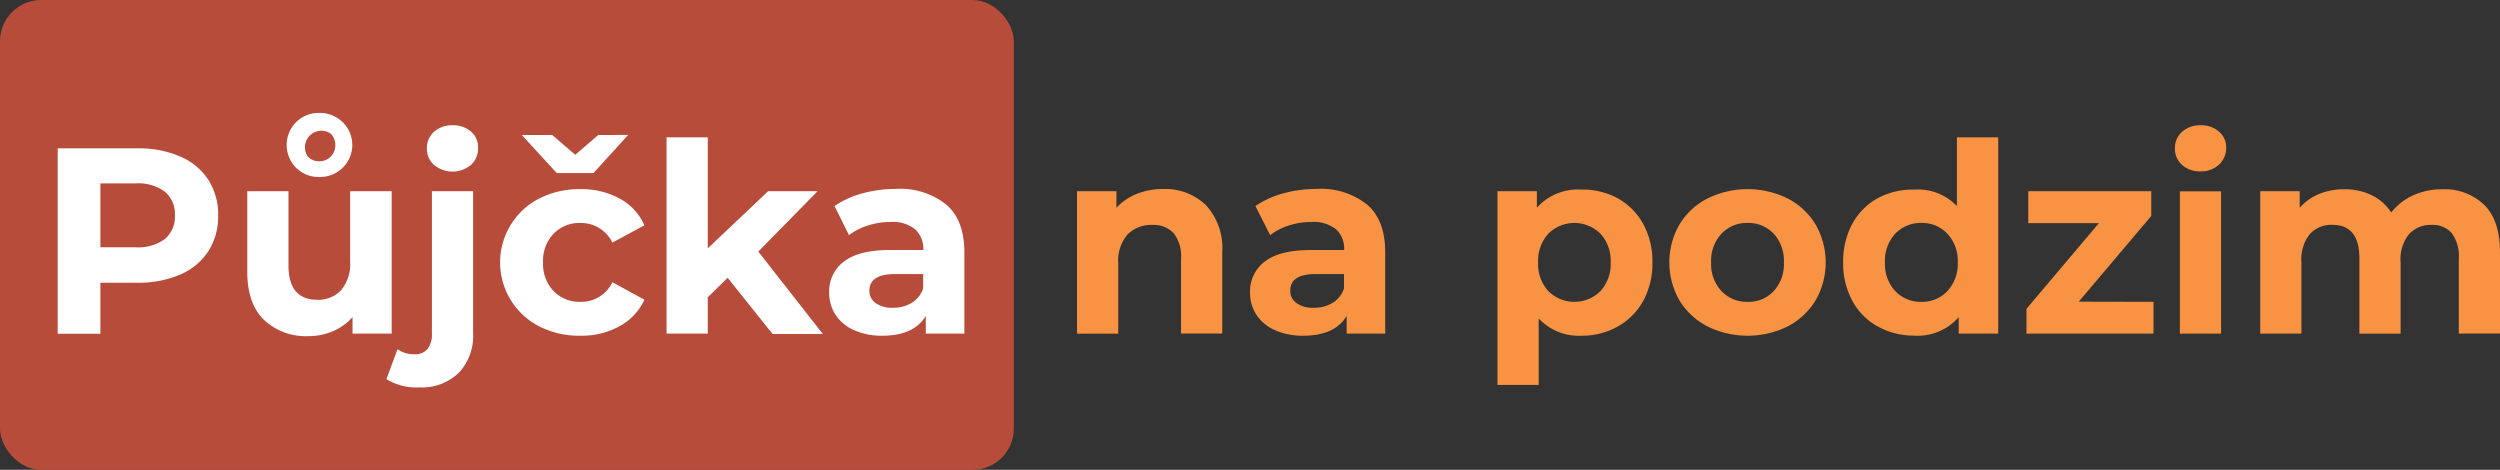
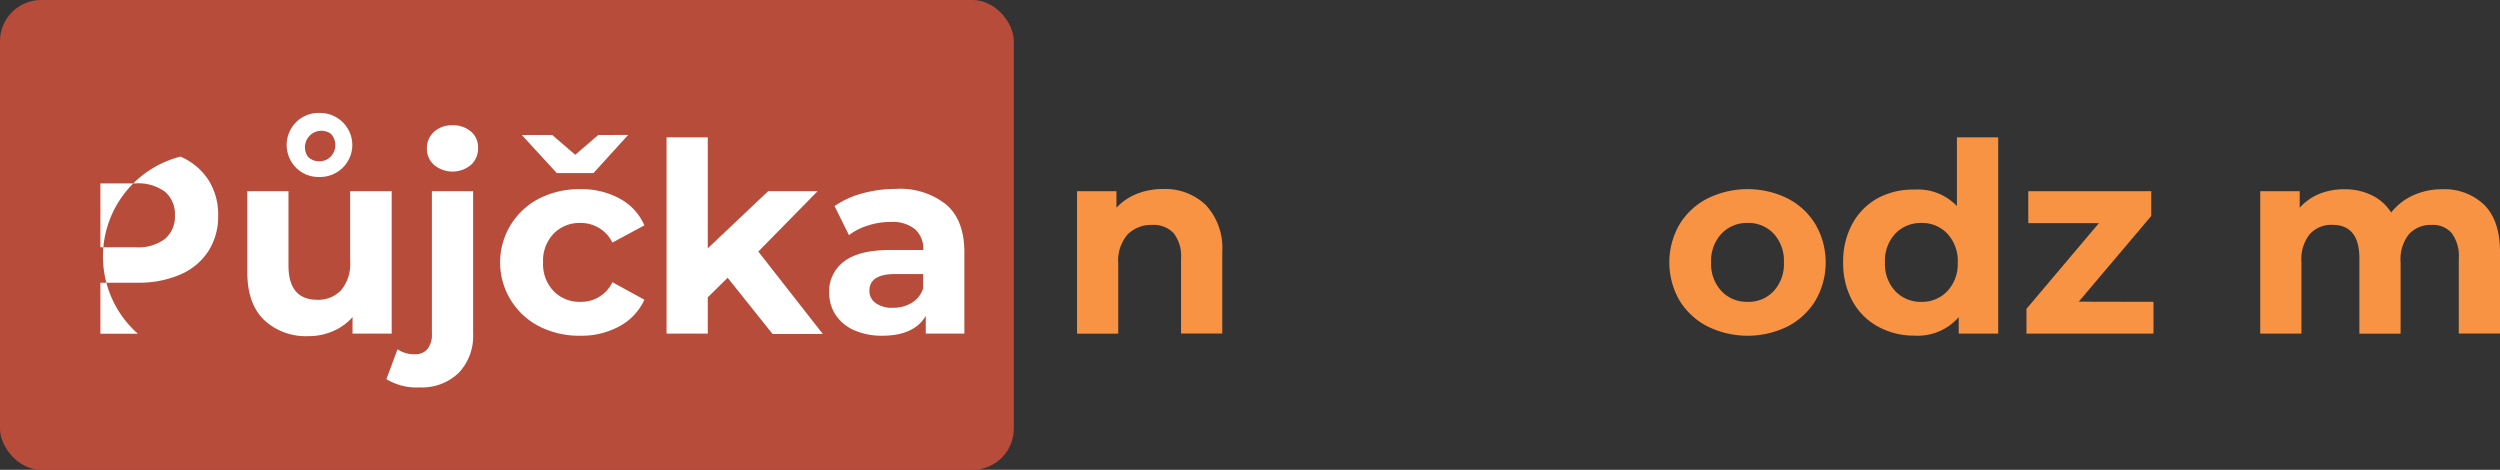
<svg xmlns="http://www.w3.org/2000/svg" id="Layer_2" data-name="Layer 2" viewBox="0 0 303.31 57">
  <rect x="0" y="0" width="303.31" height="57" fill="#333333" stroke="none" />
  <defs>
    <style>.cls-1{fill:#b84c3b;}.cls-2{fill:#fff;}.cls-3{fill:#f89344;}</style>
  </defs>
  <title>logo</title>
  <rect class="cls-1" width="123" height="57" rx="5" />
-   <path class="cls-2" d="M21.89,19a7.65,7.65,0,0,1,3.39,2.82,7.82,7.82,0,0,1,1.19,4.34,7.81,7.81,0,0,1-1.19,4.31,7.6,7.6,0,0,1-3.39,2.83,12.67,12.67,0,0,1-5.18,1H12.18v6.19H7V18h9.73A12.5,12.5,0,0,1,21.89,19ZM20,29a3.51,3.51,0,0,0,1.22-2.87A3.53,3.53,0,0,0,20,23.25a5.47,5.47,0,0,0-3.56-1H12.18V30h4.24A5.47,5.47,0,0,0,20,29Z" />
+   <path class="cls-2" d="M21.89,19a7.65,7.65,0,0,1,3.39,2.82,7.82,7.82,0,0,1,1.19,4.34,7.81,7.81,0,0,1-1.19,4.31,7.6,7.6,0,0,1-3.39,2.83,12.67,12.67,0,0,1-5.18,1H12.18v6.19H7h9.73A12.5,12.5,0,0,1,21.89,19ZM20,29a3.51,3.51,0,0,0,1.22-2.87A3.53,3.53,0,0,0,20,23.25a5.47,5.47,0,0,0-3.56-1H12.18V30h4.24A5.47,5.47,0,0,0,20,29Z" />
  <path class="cls-2" d="M47.52,23.2V40.47H42.77v-2a6.53,6.53,0,0,1-2.38,1.71,7.38,7.38,0,0,1-3,.6,7.36,7.36,0,0,1-5.39-2c-1.33-1.31-2-3.24-2-5.81V23.2h5v9q0,4.17,3.5,4.17a3.77,3.77,0,0,0,2.89-1.17,4.92,4.92,0,0,0,1.09-3.48V23.2Zm-11.6-2.85a3.91,3.91,0,0,1,0-5.52,3.84,3.84,0,0,1,2.81-1.13,3.93,3.93,0,0,1,2.85,1.13,3.86,3.86,0,0,1,0,5.52,3.92,3.92,0,0,1-2.85,1.12A3.83,3.83,0,0,1,35.92,20.35ZM40.12,19a2,2,0,0,0,0-2.79A2,2,0,0,0,37.35,19a1.81,1.81,0,0,0,1.38.56A1.86,1.86,0,0,0,40.12,19Z" />
  <path class="cls-2" d="M46.88,46l1.35-3.63a3.53,3.53,0,0,0,2.11.61,1.9,1.9,0,0,0,1.51-.62,2.78,2.78,0,0,0,.55-1.88V23.2h5V40.44a6.5,6.5,0,0,1-1.71,4.76A6.42,6.42,0,0,1,50.89,47,7,7,0,0,1,46.88,46Zm5.77-26a2.6,2.6,0,0,1-.86-2,2.63,2.63,0,0,1,.86-2,3.21,3.21,0,0,1,2.25-.8,3.28,3.28,0,0,1,2.25.77A2.47,2.47,0,0,1,58,17.91,2.72,2.72,0,0,1,57.15,20a3.51,3.51,0,0,1-4.5,0Z" />
  <path class="cls-2" d="M65.41,39.59a8.71,8.71,0,0,1,0-15.5,10.63,10.63,0,0,1,5-1.14,9.62,9.62,0,0,1,4.77,1.14,6.77,6.77,0,0,1,3,3.25l-3.88,2.09a4.25,4.25,0,0,0-3.88-2.38,4.36,4.36,0,0,0-3.24,1.29,4.7,4.7,0,0,0-1.29,3.5,4.7,4.7,0,0,0,1.29,3.49,4.36,4.36,0,0,0,3.24,1.29,4.19,4.19,0,0,0,3.88-2.38l3.88,2.12a6.91,6.91,0,0,1-3,3.21,9.52,9.52,0,0,1-4.77,1.16A10.63,10.63,0,0,1,65.41,39.59Zm10.8-23.22L72,21H67.55l-4.24-4.62H67l2.79,2.4,2.79-2.4Z" />
  <path class="cls-2" d="M88.28,33.7l-2.41,2.37v4.4h-5V16.66h5V30.13l7.32-6.93h6L92,30.52l7.83,10H93.73Z" />
  <path class="cls-2" d="M114.85,24.86c1.44,1.27,2.15,3.19,2.15,5.76v9.85h-4.68V38.32c-.94,1.6-2.7,2.41-5.27,2.41a8.2,8.2,0,0,1-3.45-.68,5.21,5.21,0,0,1-2.23-1.86,4.86,4.86,0,0,1-.77-2.69,4.5,4.5,0,0,1,1.82-3.79c1.21-.92,3.07-1.38,5.6-1.38h4a3.21,3.21,0,0,0-1-2.52,4.37,4.37,0,0,0-3-.88,8.74,8.74,0,0,0-2.72.43A7.31,7.31,0,0,0,103,28.53L101.25,25a11,11,0,0,1,3.38-1.54,15.34,15.34,0,0,1,4.06-.54A8.93,8.93,0,0,1,114.85,24.86Zm-4.27,11.9A3.22,3.22,0,0,0,112,35V33.25h-3.44c-2,0-3.08.67-3.08,2a1.78,1.78,0,0,0,.76,1.52,3.35,3.35,0,0,0,2.07.57A4.3,4.3,0,0,0,110.58,36.76Z" />
  <path class="cls-3" d="M146.29,24.87a7.67,7.67,0,0,1,2,5.71v9.89h-5V31.36a4.5,4.5,0,0,0-.9-3.07,3.32,3.32,0,0,0-2.6-1,4,4,0,0,0-3,1.17,4.84,4.84,0,0,0-1.12,3.48v8.54h-5V23.2h4.78v2a6.86,6.86,0,0,1,2.47-1.68,8.58,8.58,0,0,1,3.25-.59A7.12,7.12,0,0,1,146.29,24.87Z" />
-   <path class="cls-3" d="M165.91,24.86c1.44,1.27,2.15,3.19,2.15,5.76v9.85h-4.68V38.32c-.94,1.6-2.7,2.41-5.26,2.41a8.13,8.13,0,0,1-3.45-.68,5.19,5.19,0,0,1-2.24-1.86,4.86,4.86,0,0,1-.77-2.69,4.5,4.5,0,0,1,1.82-3.79c1.21-.92,3.07-1.38,5.6-1.38h4a3.18,3.18,0,0,0-1-2.52,4.37,4.37,0,0,0-3-.88,8.63,8.63,0,0,0-2.71.43,7.25,7.25,0,0,0-2.27,1.17L152.31,25a11.08,11.08,0,0,1,3.38-1.54,15.34,15.34,0,0,1,4.06-.54A8.93,8.93,0,0,1,165.91,24.86Zm-4.26,11.9A3.25,3.25,0,0,0,163.06,35V33.25h-3.44c-2.05,0-3.08.67-3.08,2a1.78,1.78,0,0,0,.76,1.52,3.35,3.35,0,0,0,2.07.57A4.36,4.36,0,0,0,161.65,36.76Z" />
-   <path class="cls-3" d="M196.26,24.05a8,8,0,0,1,3.1,3.12,9.46,9.46,0,0,1,1.12,4.67,9.52,9.52,0,0,1-1.12,4.67,8,8,0,0,1-3.1,3.11,8.8,8.8,0,0,1-4.38,1.11,6.66,6.66,0,0,1-5.2-2.09V46.7h-5V23.2h4.78v2A6.68,6.68,0,0,1,191.88,23,8.9,8.9,0,0,1,196.26,24.05Zm-2.09,11.27a4.83,4.83,0,0,0,1.24-3.48,4.84,4.84,0,0,0-1.24-3.49,4.49,4.49,0,0,0-6.32,0,4.88,4.88,0,0,0-1.24,3.49,4.87,4.87,0,0,0,1.24,3.48,4.49,4.49,0,0,0,6.32,0Z" />
  <path class="cls-3" d="M207.14,39.59a8.54,8.54,0,0,1-3.39-3.16,9.24,9.24,0,0,1,0-9.18,8.47,8.47,0,0,1,3.39-3.16,11,11,0,0,1,9.77,0,8.49,8.49,0,0,1,3.37,3.16,9.24,9.24,0,0,1,0,9.18,8.56,8.56,0,0,1-3.37,3.16,11,11,0,0,1-9.77,0Zm8.05-4.27a4.83,4.83,0,0,0,1.24-3.48,4.84,4.84,0,0,0-1.24-3.49,4.18,4.18,0,0,0-3.16-1.3,4.23,4.23,0,0,0-3.17,1.3,4.81,4.81,0,0,0-1.26,3.49,4.8,4.8,0,0,0,1.26,3.48,4.19,4.19,0,0,0,3.17,1.3A4.14,4.14,0,0,0,215.19,35.32Z" />
  <path class="cls-3" d="M242.43,16.66V40.47h-4.79v-2a6.58,6.58,0,0,1-5.39,2.25,9,9,0,0,1-4.41-1.1,7.73,7.73,0,0,1-3.1-3.11,9.47,9.47,0,0,1-1.12-4.68,9.49,9.49,0,0,1,1.12-4.69,7.8,7.8,0,0,1,3.1-3.11A9,9,0,0,1,232.25,23,6.56,6.56,0,0,1,237.42,25V16.66Zm-6.17,18.66a4.8,4.8,0,0,0,1.26-3.48,4.81,4.81,0,0,0-1.26-3.49,4.19,4.19,0,0,0-3.14-1.3,4.27,4.27,0,0,0-3.18,1.3,4.84,4.84,0,0,0-1.25,3.49,4.83,4.83,0,0,0,1.25,3.48,4.23,4.23,0,0,0,3.18,1.3A4.16,4.16,0,0,0,236.26,35.32Z" />
  <path class="cls-3" d="M261.27,36.62v3.85H245.86v-3l8.79-10.4h-8.57V23.2H261v3l-8.8,10.4Z" />
-   <path class="cls-3" d="M264.73,20a2.57,2.57,0,0,1-.86-2,2.6,2.6,0,0,1,.86-2,3.21,3.21,0,0,1,2.25-.8,3.24,3.24,0,0,1,2.24.77,2.48,2.48,0,0,1,.87,1.93,2.73,2.73,0,0,1-.87,2.07,3.14,3.14,0,0,1-2.24.82A3.17,3.17,0,0,1,264.73,20Zm-.26,3.21h5V40.47h-5Z" />
  <path class="cls-3" d="M301.4,24.86q1.91,1.91,1.91,5.72v9.89h-5V31.36a4.67,4.67,0,0,0-.85-3.07,3,3,0,0,0-2.42-1,3.55,3.55,0,0,0-2.79,1.14,4.88,4.88,0,0,0-1,3.38v8.67h-5V31.36q0-4.08-3.27-4.08a3.52,3.52,0,0,0-2.76,1.14,4.88,4.88,0,0,0-1,3.38v8.67h-5V23.2h4.79v2a6.46,6.46,0,0,1,2.36-1.67,8,8,0,0,1,3.06-.57,7.48,7.48,0,0,1,3.31.72,5.86,5.86,0,0,1,2.37,2.1,7.19,7.19,0,0,1,2.68-2.09,8.48,8.48,0,0,1,3.55-.73A6.93,6.93,0,0,1,301.4,24.86Z" />
</svg>